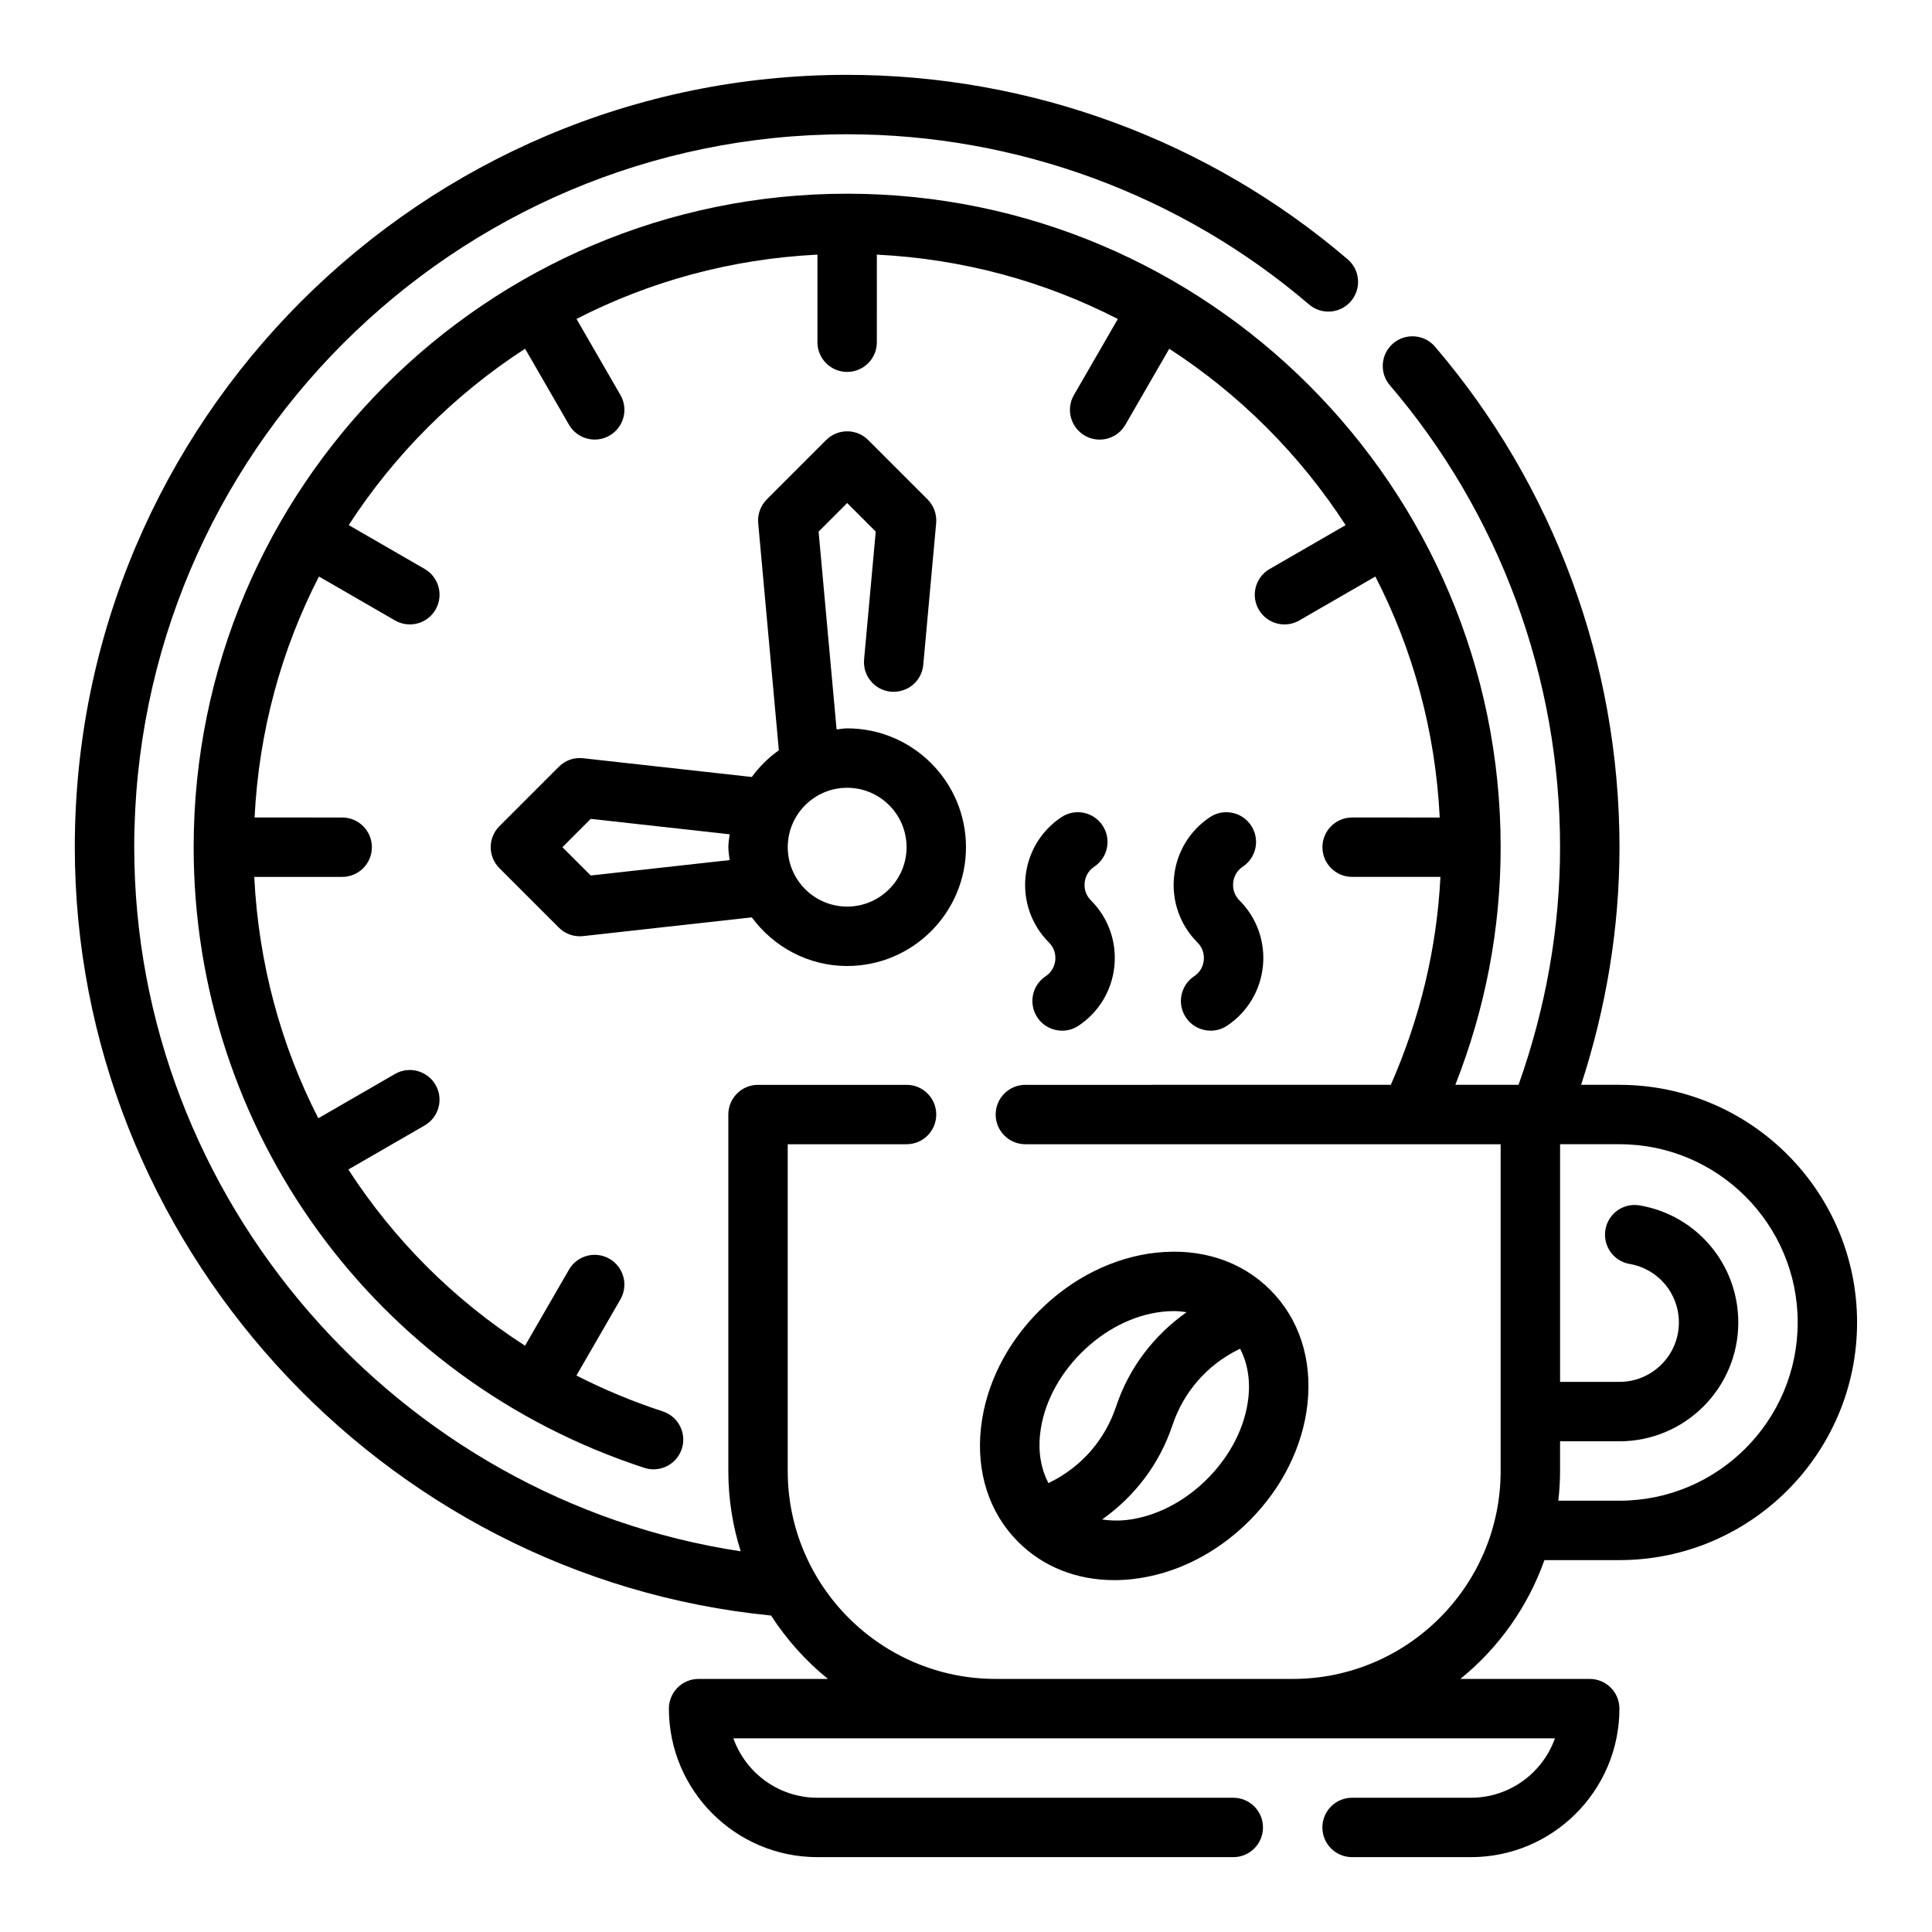
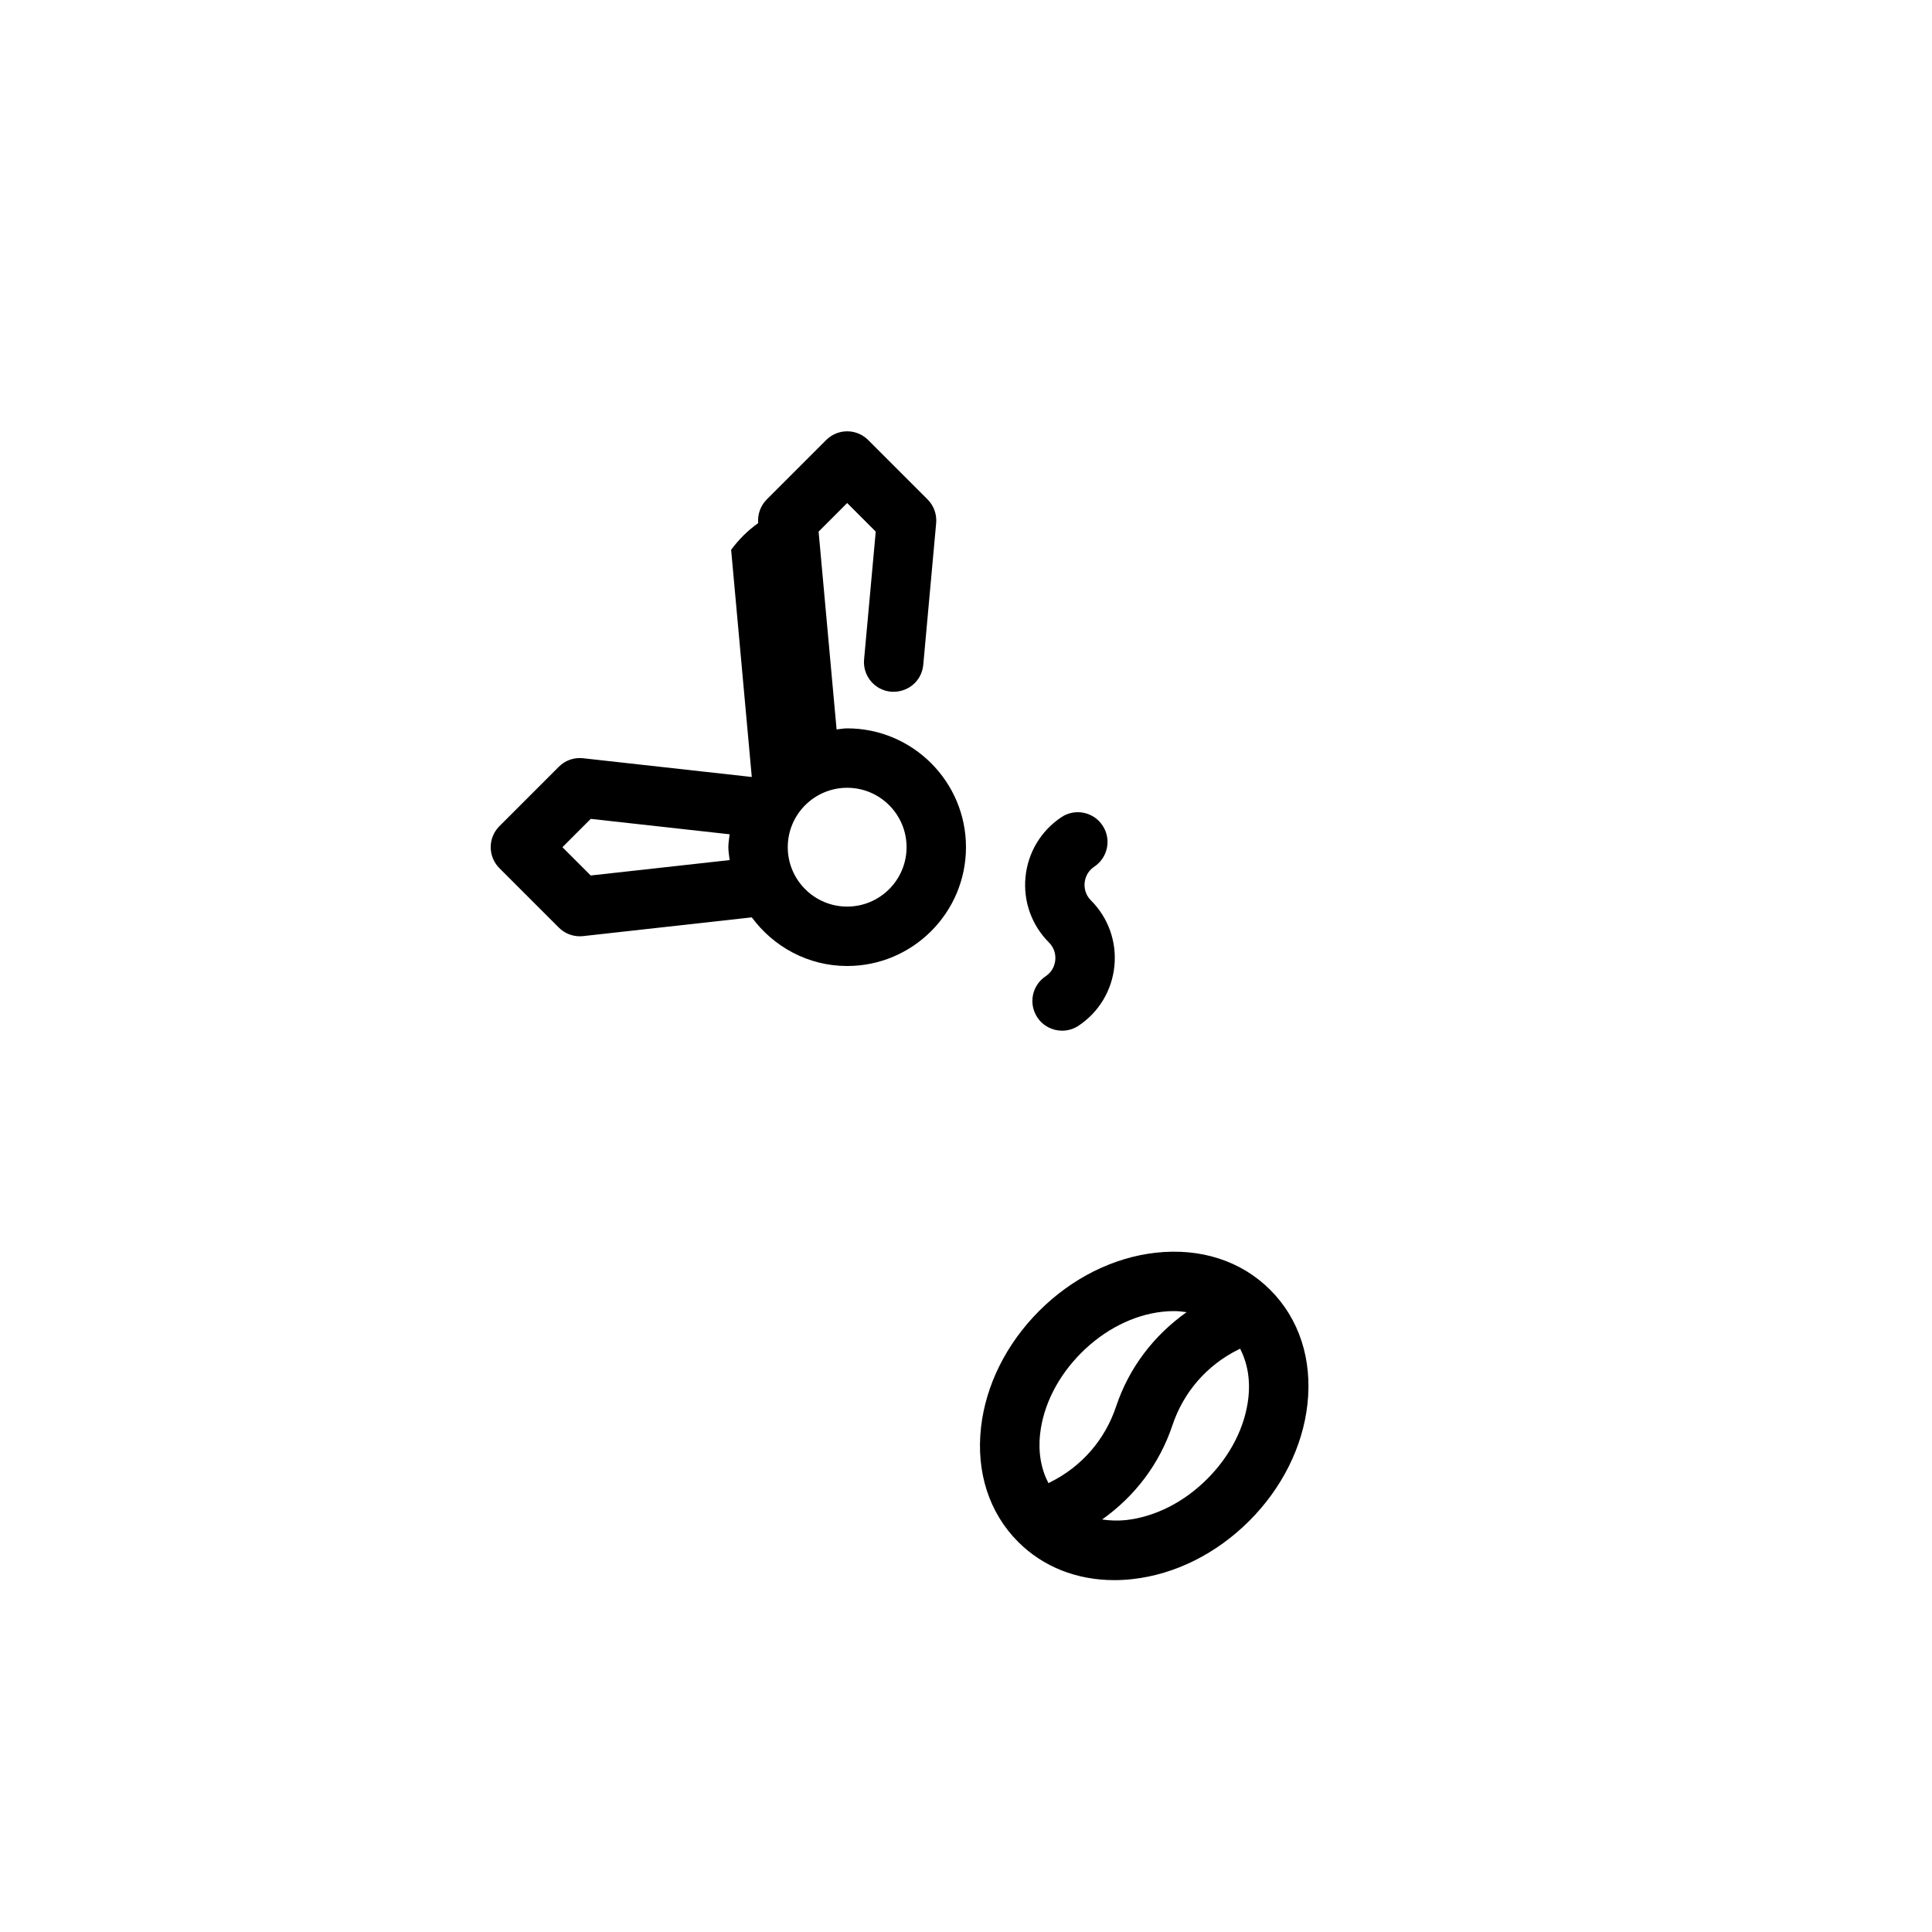
<svg xmlns="http://www.w3.org/2000/svg" fill="#000000" width="800px" height="800px" version="1.1" viewBox="144 144 512 512">
  <g>
-     <path d="m343.23 349.91-44.707-4.969c-2.387-0.277-4.746 0.566-6.43 2.258l-15.742 15.742c-3.078 3.078-3.078 8.055 0 11.133l15.742 15.742c1.48 1.492 3.488 2.309 5.566 2.309 0.293 0 0.574-0.016 0.867-0.047l44.707-4.969c5.734 7.773 14.891 12.891 25.273 12.891 17.367 0 31.488-14.121 31.488-31.488 0-17.367-14.121-31.488-31.488-31.488-0.961 0-1.867 0.195-2.801 0.285l-4.769-52.426 7.57-7.578 7.574 7.574-3.09 33.879c-0.395 4.328 2.793 8.156 7.125 8.551 4.441 0.316 8.156-2.793 8.559-7.133l3.418-37.551c0.203-2.32-0.621-4.621-2.273-6.273l-15.742-15.742c-3.078-3.078-8.055-3.078-11.133 0l-15.742 15.742c-1.652 1.652-2.481 3.953-2.273 6.273l5.473 60.207c-2.773 1.961-5.164 4.359-7.172 7.078zm-42.684 26.102-7.5-7.5 7.504-7.504 36.816 4.086c-0.129 1.141-0.348 2.25-0.348 3.418 0 1.164 0.219 2.273 0.348 3.418zm83.703-7.5c0 8.684-7.062 15.742-15.742 15.742-8.684 0-15.742-7.062-15.742-15.742 0-8.684 7.062-15.742 15.742-15.742 8.68-0.004 15.742 7.059 15.742 15.742z" />
-     <path d="m573.18 431.49h-10.164c6.613-20.344 10.164-41.449 10.164-62.977 0-48.68-17.359-95.785-48.887-132.64-2.816-3.305-7.801-3.676-11.098-0.867-3.297 2.824-3.691 7.793-0.859 11.098 29.078 34.012 45.098 77.48 45.098 122.41 0 21.594-3.809 42.723-11.004 62.977h-16.75c7.957-20.211 12.012-41.344 12.012-62.977 0-95.496-77.688-173.18-173.18-173.18-95.496-0.004-173.19 77.688-173.19 173.18 0 75.082 48.004 141.18 119.44 164.48 0.812 0.27 1.629 0.395 2.441 0.395 3.312 0 6.398-2.117 7.484-5.434 1.348-4.133-0.914-8.582-5.055-9.926-7.957-2.598-15.594-5.793-22.867-9.5l11.652-20.176c2.172-3.762 0.883-8.582-2.883-10.754-3.769-2.172-8.582-0.891-10.754 2.883l-11.637 20.145c-18.926-12.164-34.809-28.133-46.824-46.695l20.223-11.676c3.769-2.172 5.062-6.992 2.883-10.754-2.172-3.769-7.008-5.062-10.754-2.883l-20.316 11.73c-9.977-19.477-15.848-41.195-16.973-63.961h23.301c4.352 0 7.871-3.527 7.871-7.871s-3.519-7.871-7.871-7.871l-23.215-0.004c1.141-22.906 7.117-44.531 17.059-63.859l20.152 11.637c1.234 0.715 2.59 1.055 3.93 1.055 2.723 0 5.367-1.41 6.824-3.938 2.172-3.762 0.883-8.582-2.883-10.754l-20.137-11.629c12.113-18.688 28.055-34.621 46.742-46.742l11.629 20.137c1.465 2.527 4.102 3.938 6.824 3.938 1.34 0 2.691-0.34 3.93-1.055 3.769-2.172 5.062-6.992 2.883-10.754l-11.637-20.152c19.316-9.934 40.941-15.906 63.848-17.047v23.215c0 4.344 3.519 7.871 7.871 7.871 4.352 0 7.871-3.527 7.871-7.871l0.004-23.215c22.906 1.141 44.531 7.117 63.859 17.059l-11.637 20.152c-2.172 3.762-0.883 8.582 2.883 10.754 1.234 0.715 2.59 1.055 3.93 1.055 2.723 0 5.367-1.41 6.824-3.938l11.629-20.137c18.688 12.113 34.621 28.055 46.742 46.742l-20.137 11.629c-3.773 2.164-5.062 6.981-2.891 10.746 1.465 2.527 4.102 3.938 6.824 3.938 1.34 0 2.691-0.34 3.93-1.055l20.152-11.637c9.941 19.324 15.918 40.941 17.059 63.859l-23.215-0.004c-4.352 0-7.871 3.527-7.871 7.871s3.519 7.871 7.871 7.871h23.402c-0.953 18.957-5.383 37.438-13.152 55.105l-96.844 0.004c-4.352 0-7.871 3.527-7.871 7.871s3.519 7.871 7.871 7.871h125.95v86.594c0 30.387-24.727 55.105-55.105 55.105l-78.719-0.004c-30.379 0-55.105-24.719-55.105-55.105v-86.59h31.488c4.352 0 7.871-3.527 7.871-7.871s-3.519-7.871-7.871-7.871h-39.359c-4.352 0-7.871 3.527-7.871 7.871v94.465c0 7.414 1.156 14.562 3.281 21.285-91.016-13.785-160.72-93.402-160.72-186.6 0-104.18 84.758-188.93 188.93-188.93 44.934 0 88.402 16.02 122.41 45.105 3.305 2.816 8.281 2.457 11.098-0.867 2.824-3.297 2.441-8.273-0.859-11.098-36.855-31.52-83.961-48.887-132.65-48.887-112.86 0-204.68 91.82-204.68 204.68 0 104.5 80.844 193.41 184.52 203.62 4.117 6.367 9.195 12.043 15.074 16.801l-34.281-0.004c-4.352 0-7.871 3.527-7.871 7.871 0 21.703 17.656 39.359 39.359 39.359h110.21c4.352 0 7.871-3.527 7.871-7.871s-3.519-7.871-7.871-7.871h-110.21c-10.266 0-19.02-6.582-22.27-15.742h217.72c-3.25 9.164-12.004 15.742-22.27 15.742h-31.488c-4.352 0-7.871 3.527-7.871 7.871s3.519 7.871 7.871 7.871h31.488c21.703 0 39.359-17.656 39.359-39.359 0-4.344-3.519-7.871-7.871-7.871h-34.289c10.094-8.156 17.855-19.027 22.285-31.488h19.879c34.723 0 62.977-28.254 62.977-62.977 0-34.723-28.254-62.973-62.977-62.973zm0 110.21h-16.207c0.289-2.59 0.461-5.211 0.461-7.871v-7.871h15.742c17.367 0 31.488-14.121 31.488-31.488 0-15.375-10.988-28.426-26.113-31.023-4.328-0.746-8.359 2.141-9.094 6.422-0.738 4.281 2.133 8.359 6.414 9.094 7.566 1.297 13.051 7.816 13.051 15.504 0 8.684-7.062 15.742-15.742 15.742h-15.742v-62.977h15.742c26.047 0 47.23 21.184 47.23 47.23 0 26.055-21.184 47.238-47.23 47.238z" />
+     <path d="m343.23 349.91-44.707-4.969c-2.387-0.277-4.746 0.566-6.43 2.258l-15.742 15.742c-3.078 3.078-3.078 8.055 0 11.133l15.742 15.742c1.48 1.492 3.488 2.309 5.566 2.309 0.293 0 0.574-0.016 0.867-0.047l44.707-4.969c5.734 7.773 14.891 12.891 25.273 12.891 17.367 0 31.488-14.121 31.488-31.488 0-17.367-14.121-31.488-31.488-31.488-0.961 0-1.867 0.195-2.801 0.285l-4.769-52.426 7.57-7.578 7.574 7.574-3.09 33.879c-0.395 4.328 2.793 8.156 7.125 8.551 4.441 0.316 8.156-2.793 8.559-7.133l3.418-37.551c0.203-2.32-0.621-4.621-2.273-6.273l-15.742-15.742c-3.078-3.078-8.055-3.078-11.133 0l-15.742 15.742c-1.652 1.652-2.481 3.953-2.273 6.273c-2.773 1.961-5.164 4.359-7.172 7.078zm-42.684 26.102-7.5-7.5 7.504-7.504 36.816 4.086c-0.129 1.141-0.348 2.25-0.348 3.418 0 1.164 0.219 2.273 0.348 3.418zm83.703-7.5c0 8.684-7.062 15.742-15.742 15.742-8.684 0-15.742-7.062-15.742-15.742 0-8.684 7.062-15.742 15.742-15.742 8.68-0.004 15.742 7.059 15.742 15.742z" />
    <path d="m434 373.67c3.621-2.418 4.598-7.297 2.18-10.918-2.41-3.621-7.312-4.606-10.918-2.18-5.398 3.598-8.855 9.367-9.492 15.824-0.637 6.453 1.621 12.785 6.211 17.375 1.699 1.691 1.777 3.66 1.676 4.684-0.102 1.023-0.566 2.945-2.559 4.266-3.621 2.418-4.598 7.297-2.18 10.918 1.512 2.273 4.016 3.504 6.559 3.504 1.496 0 3.023-0.426 4.359-1.324 5.398-3.598 8.855-9.367 9.492-15.824 0.637-6.453-1.621-12.785-6.211-17.375-1.699-1.691-1.777-3.66-1.676-4.684 0.105-1.023 0.57-2.938 2.559-4.266z" />
-     <path d="m473.36 373.67c3.621-2.418 4.598-7.297 2.18-10.918-2.41-3.621-7.312-4.606-10.918-2.18-5.398 3.598-8.855 9.367-9.492 15.824-0.637 6.453 1.621 12.785 6.211 17.375 1.699 1.691 1.777 3.66 1.676 4.684s-0.566 2.945-2.559 4.266c-3.621 2.418-4.598 7.297-2.18 10.918 1.512 2.273 4.016 3.504 6.559 3.504 1.496 0 3.023-0.426 4.359-1.324 5.398-3.598 8.855-9.367 9.492-15.824 0.637-6.453-1.621-12.785-6.211-17.375-1.699-1.691-1.777-3.66-1.676-4.684 0.102-1.023 0.566-2.938 2.559-4.266z" />
    <path d="m439.3 562.75c1.598 0 3.219-0.086 4.863-0.277 11.234-1.25 22.199-6.723 30.898-15.414 8.699-8.691 14.168-19.664 15.422-30.898 1.324-11.887-2.18-22.656-9.855-30.332-7.676-7.668-18.406-11.164-30.332-9.848-11.234 1.25-22.207 6.723-30.898 15.414-8.691 8.691-14.168 19.664-15.422 30.898-1.324 11.887 2.18 22.656 9.855 30.332 6.613 6.613 15.523 10.125 25.469 10.125zm35.531-48.328c-0.852 7.691-4.731 15.328-10.902 21.508-6.172 6.18-13.816 10.043-21.5 10.902-2.227 0.242-4.336 0.133-6.359-0.148 8.652-6.141 15.207-14.703 18.633-24.961 2.93-8.777 9.094-15.887 17.367-20.02l0.566-0.285c1.914 3.691 2.742 8.125 2.195 13.004zm-55.195 9.613c0.852-7.691 4.731-15.328 10.902-21.508 6.172-6.172 13.809-10.043 21.5-10.902 1.039-0.117 2.062-0.172 3.055-0.172 1.164 0 2.273 0.133 3.371 0.285-8.676 6.148-15.266 14.719-18.688 25-2.93 8.777-9.094 15.887-17.367 20.02l-0.566 0.285c-1.926-3.703-2.75-8.129-2.207-13.008z" />
  </g>
</svg>